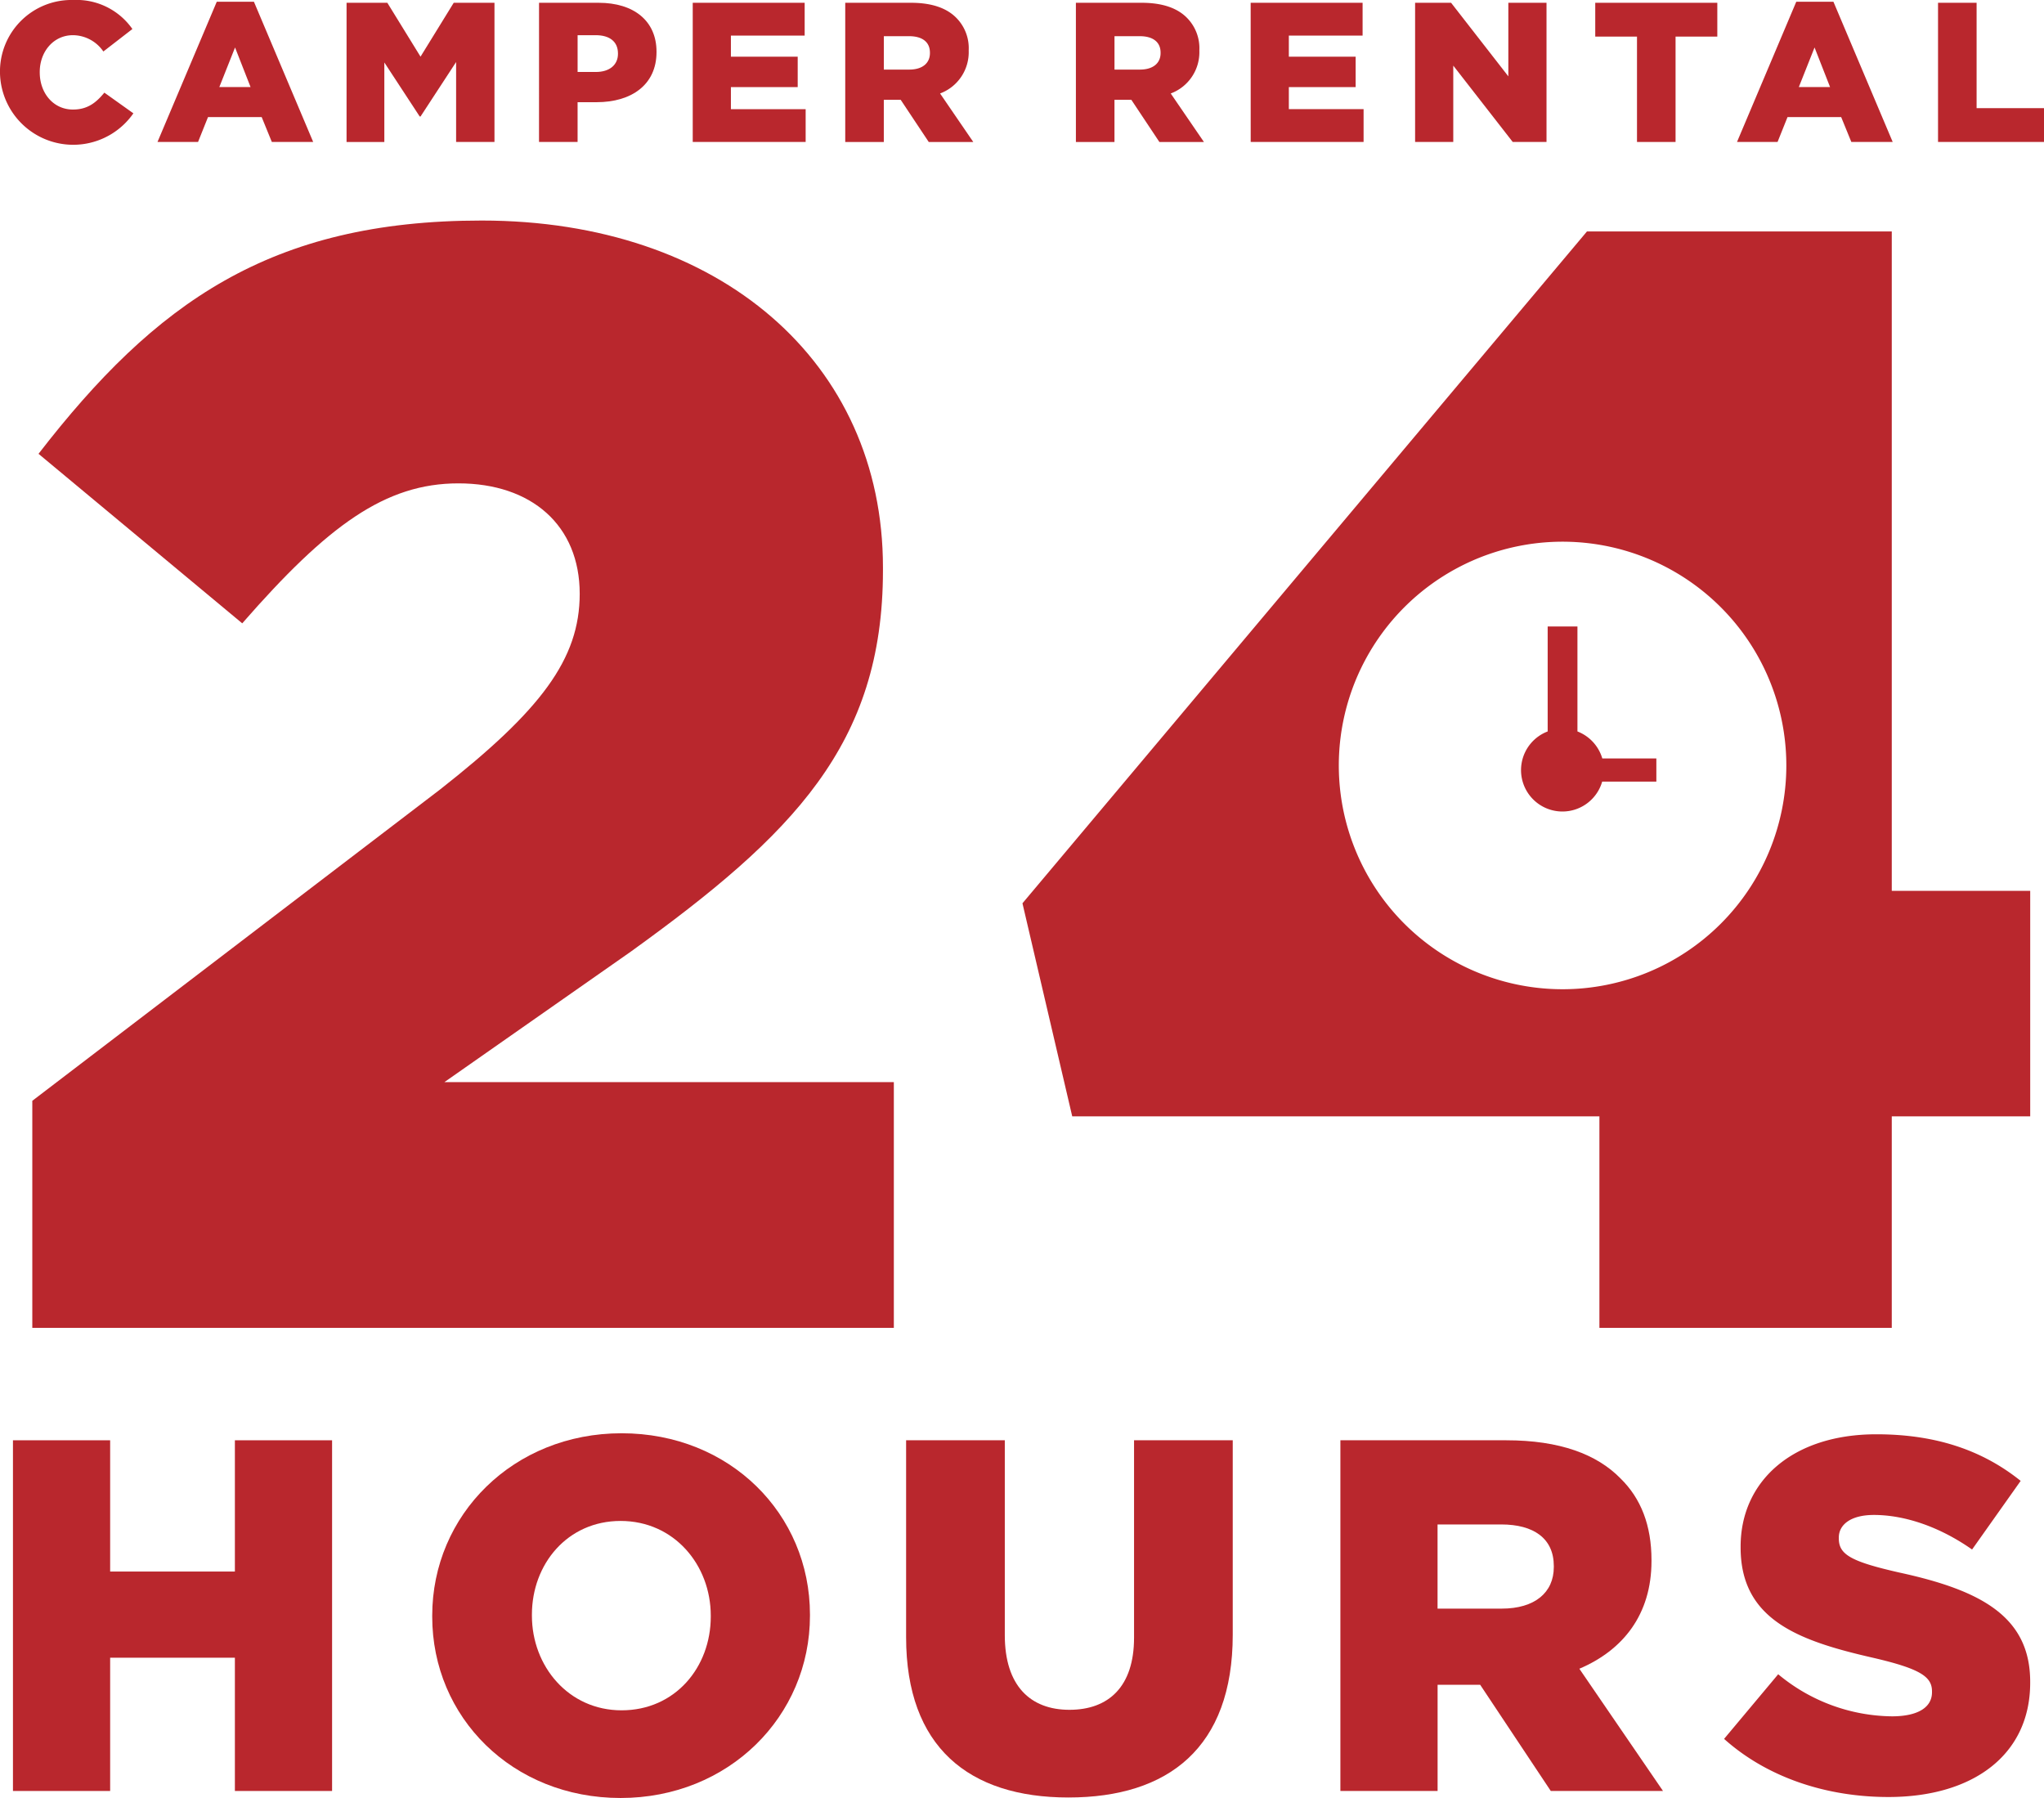
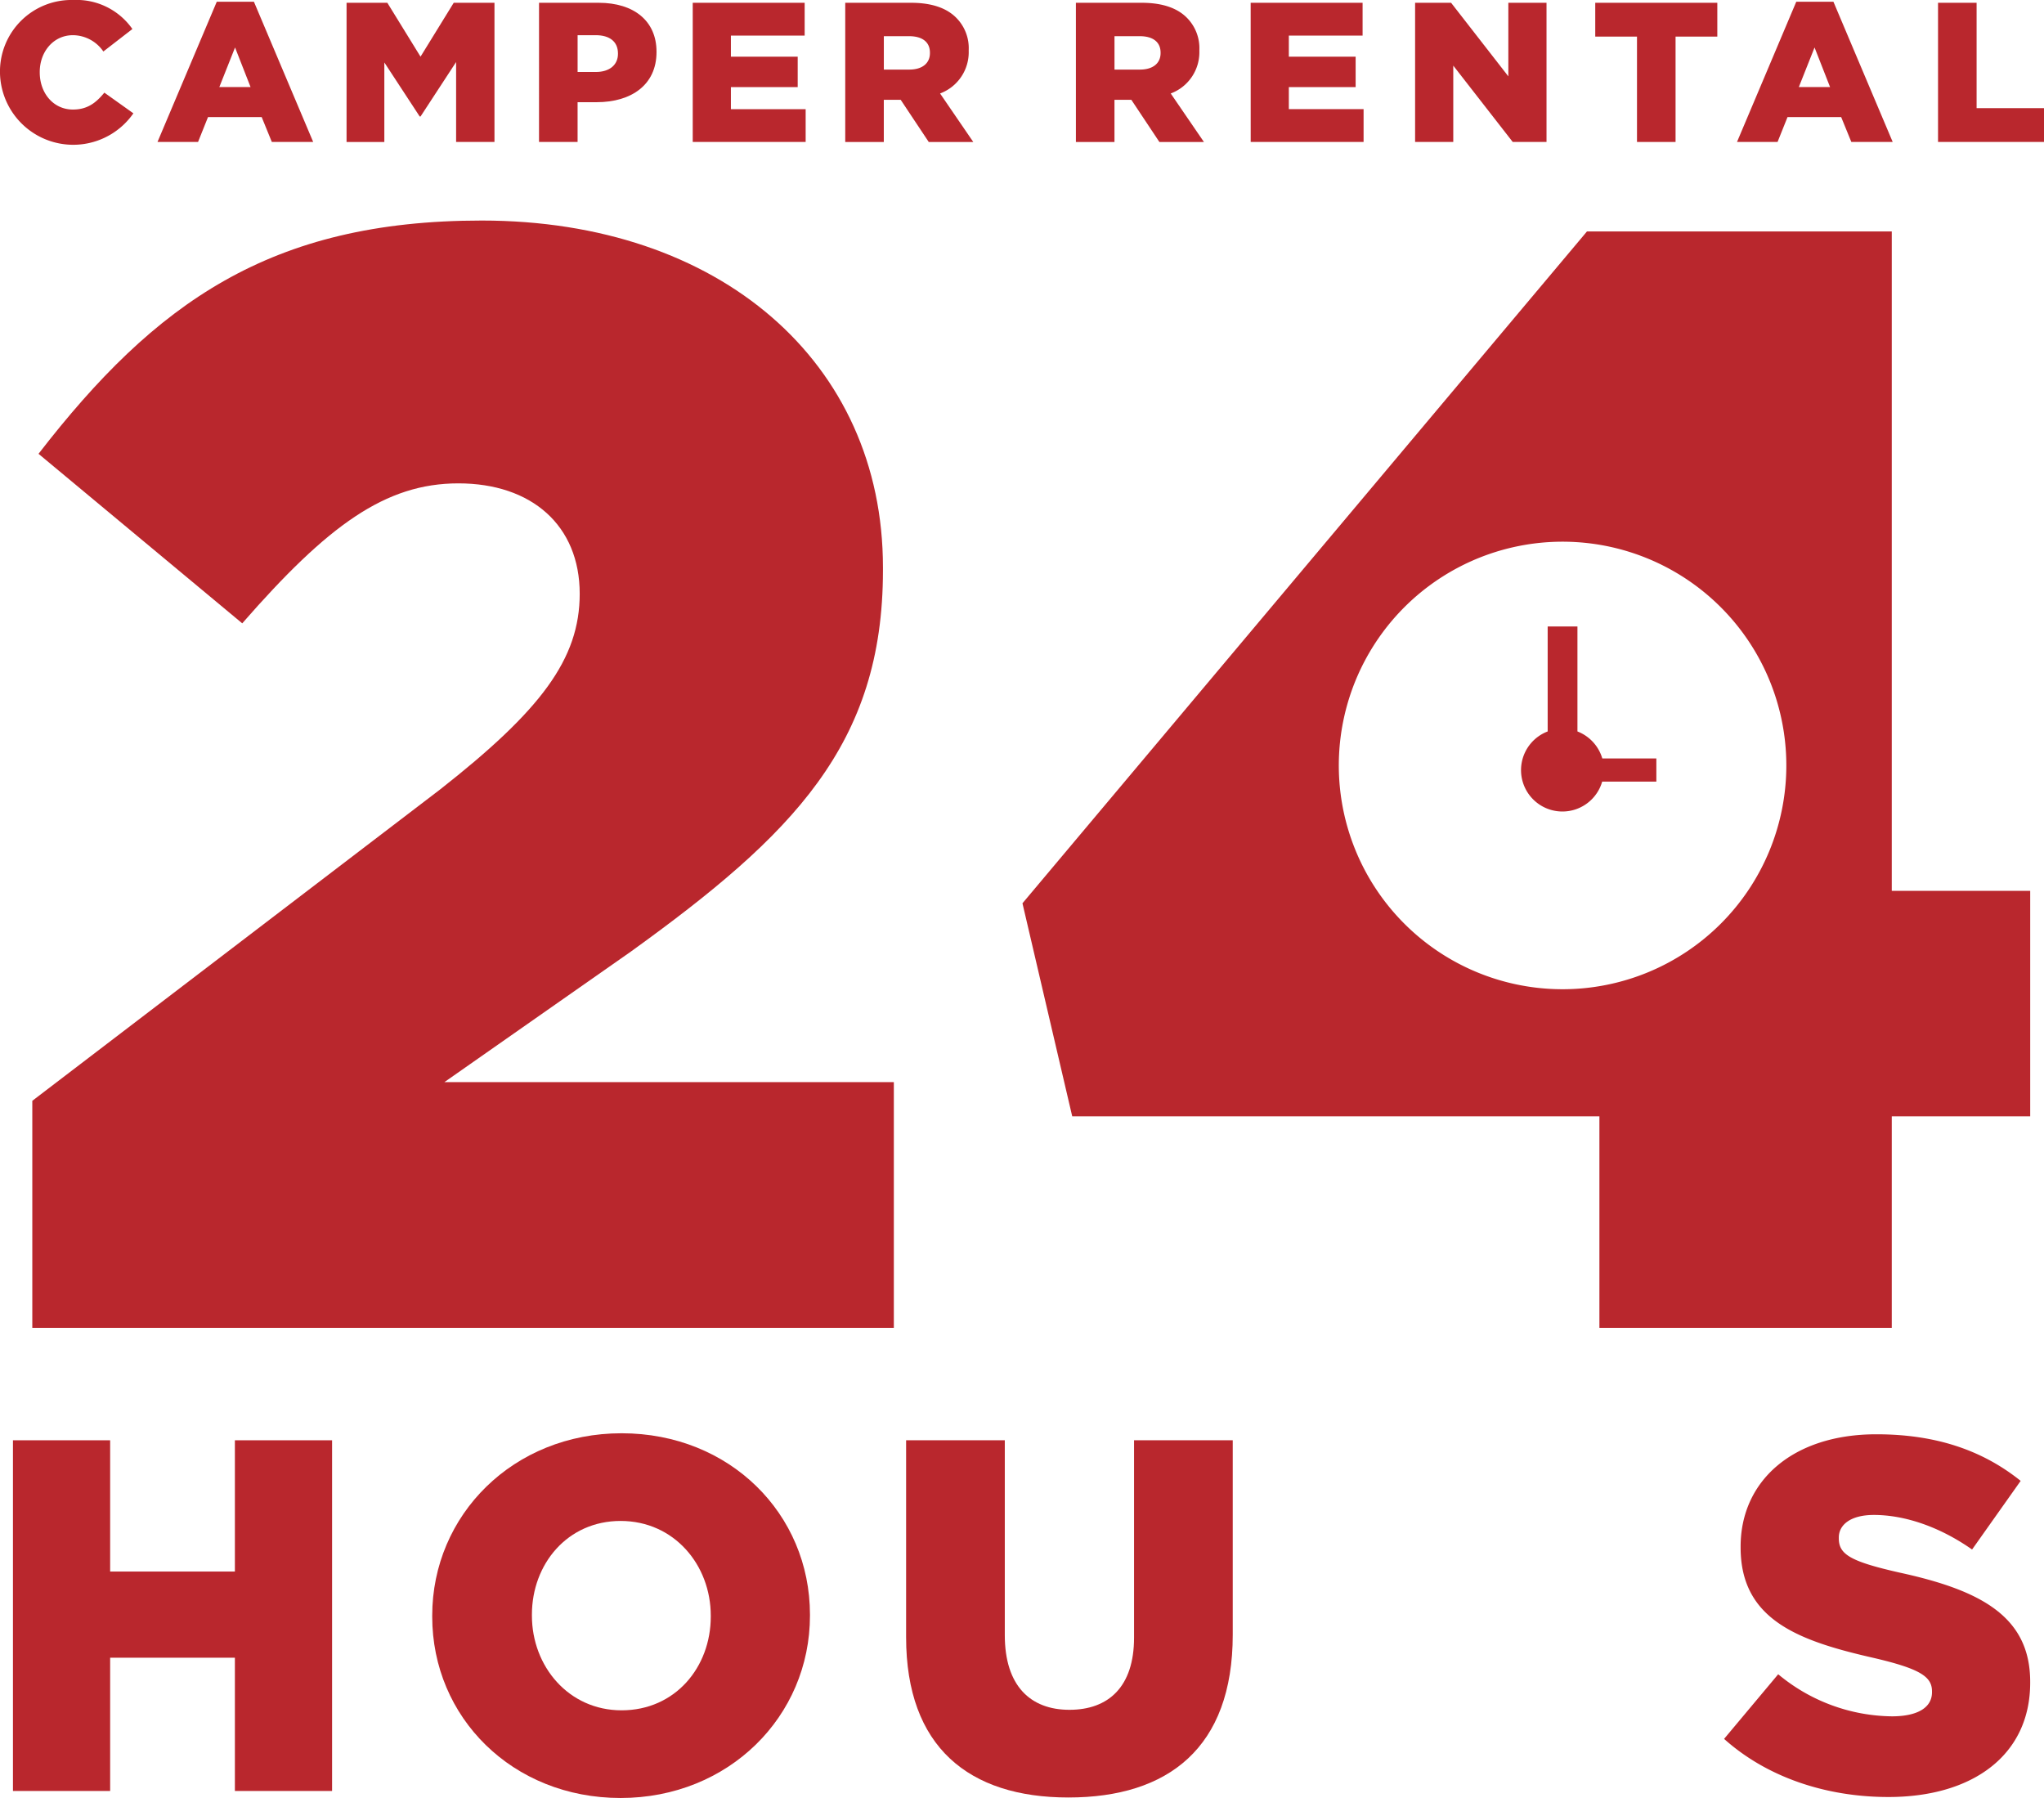
<svg xmlns="http://www.w3.org/2000/svg" width="340.394" height="299.411" viewBox="0 0 340.394 299.411">
  <g id="Group_101" data-name="Group 101" transform="translate(-204.803 -982.306)">
    <g id="Group_99" data-name="Group 99">
      <g id="Group_96" data-name="Group 96">
        <g id="Group_95" data-name="Group 95">
          <path id="Path_85" data-name="Path 85" d="M204.8,994.424v-.067a11.906,11.906,0,0,1,12.218-12.051,11.349,11.349,0,0,1,9.833,4.834l-4.835,3.741a6.2,6.2,0,0,0-5.065-2.715c-3.244,0-5.529,2.748-5.529,6.125v.066c0,3.477,2.285,6.191,5.529,6.191,2.417,0,3.841-1.125,5.232-2.814l4.833,3.444a12.2,12.2,0,0,1-22.216-6.754Z" fill="#b9272d" />
          <path id="Path_86" data-name="Path 86" d="M240.9,982.6h6.191l9.866,23.341h-6.887l-1.688-4.138h-8.939l-1.656,4.138h-6.754Zm5.628,14.2-2.582-6.588-2.616,6.588Z" fill="#b9272d" />
          <path id="Path_87" data-name="Path 87" d="M262.518,982.77h6.788l5.528,8.972,5.529-8.972h6.787v23.175h-6.389V992.636l-5.927,9.071H274.7l-5.893-9v13.243h-6.291Z" fill="#b9272d" />
          <path id="Path_88" data-name="Path 88" d="M294.571,982.77H304.5c5.861,0,9.635,3.013,9.635,8.144v.066c0,5.463-4.2,8.344-9.966,8.344h-3.178v6.621h-6.423Zm9.469,11.521c2.284,0,3.675-1.192,3.675-3.013v-.066c0-1.986-1.391-3.046-3.708-3.046h-3.013v6.125Z" fill="#b9272d" />
          <path id="Path_89" data-name="Path 89" d="M320.166,982.77h18.64v5.462H326.523v3.51h11.124v5.065H326.523v3.676h12.448v5.462H320.166Z" fill="#b9272d" />
          <path id="Path_90" data-name="Path 90" d="M345.564,982.77h10.958c3.543,0,5.993.927,7.549,2.516a7.187,7.187,0,0,1,2.053,5.4v.066a7.331,7.331,0,0,1-4.768,7.118l5.529,8.078h-7.416l-4.668-7.019h-2.814v7.019h-6.423Zm10.661,11.124c2.184,0,3.443-1.06,3.443-2.748v-.066c0-1.821-1.325-2.748-3.476-2.748h-4.2v5.562Z" fill="#b9272d" />
          <path id="Path_91" data-name="Path 91" d="M383.975,982.77h10.959c3.542,0,5.992.927,7.548,2.516a7.186,7.186,0,0,1,2.053,5.4v.067a7.33,7.33,0,0,1-4.767,7.118l5.528,8.078H397.88l-4.668-7.019H390.4v7.019h-6.423Zm10.661,11.124c2.185,0,3.443-1.06,3.443-2.748v-.066c0-1.821-1.324-2.748-3.476-2.748h-4.2v5.562Z" fill="#b9272d" />
          <path id="Path_92" data-name="Path 92" d="M413.081,982.77h18.64v5.463H419.438v3.509h11.124v5.065H419.438v3.675h12.448v5.463h-18.8Z" fill="#b9272d" />
          <path id="Path_93" data-name="Path 93" d="M440.465,982.77h5.992l9.535,12.25V982.77h6.357v23.175h-5.628l-9.9-12.713v12.713h-6.356Z" fill="#b9272d" />
          <path id="Path_94" data-name="Path 94" d="M477.417,988.4h-6.952V982.77h20.328V988.4H483.84v17.547h-6.423Z" fill="#b9272d" />
          <path id="Path_95" data-name="Path 95" d="M503.94,982.6h6.191L520,1005.945H513.11l-1.688-4.138h-8.939l-1.656,4.138h-6.754Zm5.628,14.2-2.582-6.588-2.616,6.588Z" fill="#b9272d" />
          <path id="Path_96" data-name="Path 96" d="M527.55,982.77h6.423v17.547H545.2v5.628H527.55Z" fill="#b9272d" />
        </g>
      </g>
      <path id="Path_97" data-name="Path 97" d="M210.183,1165.616l67.852-51.8c16.834-13.207,23.309-21.753,23.309-32.631,0-11.4-8.029-18.387-20.2-18.387s-21.755,6.992-36,23.308l-33.926-28.229c19.424-25.121,38.589-38.846,73.809-38.846,39.624,0,66.817,23.567,66.817,57.752v.518c0,29.005-15.021,44.026-41.955,63.449l-31.078,21.754h74.845v40.919H210.183Z" fill="#b9272d" />
      <g id="Group_98" data-name="Group 98">
        <g id="Group_97" data-name="Group 97">
          <path id="Path_98" data-name="Path 98" d="M206.961,1222.147h16.185v21.859H243.92v-21.859h16.186v58.4H243.92v-22.192H223.146v22.192H206.961Z" fill="#b9272d" />
          <path id="Path_99" data-name="Path 99" d="M276.782,1251.515v-.167c0-16.769,13.515-30.369,31.536-30.369s31.371,13.432,31.371,30.2v.167c0,16.769-13.517,30.369-31.538,30.369S276.782,1268.284,276.782,1251.515Zm46.387,0v-.167c0-8.427-6.09-15.768-15.018-15.768-8.844,0-14.767,7.174-14.767,15.6v.167c0,8.426,6.09,15.768,14.934,15.768C317.245,1267.116,323.169,1259.941,323.169,1251.515Z" fill="#b9272d" />
          <path id="Path_100" data-name="Path 100" d="M355.7,1254.935v-32.788h16.436V1254.6c0,8.426,4.254,12.431,10.763,12.431s10.761-3.838,10.761-12.014v-32.872h16.436v32.371c0,18.855-10.761,27.115-27.364,27.115S355.7,1273.206,355.7,1254.935Z" fill="#b9272d" />
-           <path id="Path_101" data-name="Path 101" d="M428.022,1222.147h27.615c8.928,0,15.1,2.336,19.022,6.341,3.421,3.337,5.172,7.843,5.172,13.6v.167c0,8.927-4.755,14.85-12.013,17.937l13.933,20.357H463.062L451.3,1262.861h-7.09v17.687H428.022Zm26.865,28.033c5.506,0,8.677-2.67,8.677-6.925v-.167c0-4.589-3.338-6.925-8.761-6.925h-10.6v14.017Z" fill="#b9272d" />
          <path id="Path_102" data-name="Path 102" d="M491.921,1271.872l9.011-10.763a30.075,30.075,0,0,0,18.939,7.008c4.337,0,6.673-1.5,6.673-4v-.167c0-2.42-1.919-3.755-9.844-5.59-12.432-2.837-22.026-6.341-22.026-18.355v-.166c0-10.847,8.593-18.689,22.609-18.689,9.929,0,17.688,2.67,24.028,7.759l-8.092,11.43c-5.339-3.755-11.18-5.756-16.353-5.756-3.921,0-5.839,1.668-5.839,3.754v.166c0,2.67,2,3.838,10.094,5.674,13.433,2.92,21.775,7.259,21.775,18.187v.167c0,11.931-9.427,19.022-23.611,19.022C508.941,1281.549,499.1,1278.3,491.921,1271.872Z" fill="#b9272d" />
        </g>
      </g>
    </g>
    <g id="Group_100" data-name="Group 100">
      <path id="Path_103" data-name="Path 103" d="M467.5,1104.109v-17.476h-4.958v17.476a6.893,6.893,0,1,0,9.078,8.356h9.021v-3.857h-9A6.917,6.917,0,0,0,467.5,1104.109Z" fill="#b9272d" />
      <path id="Path_104" data-name="Path 104" d="M519.846,1130.654V1020.847h-50.76l-94.009,111.879,8.288,35.48h87.793v35.221h48.688v-35.221H542.9v-37.552Zm-54.822,16.383a37.263,37.263,0,1,1,37.262-37.262A37.262,37.262,0,0,1,465.024,1147.037Z" fill="#b9272d" />
    </g>
  </g>
</svg>